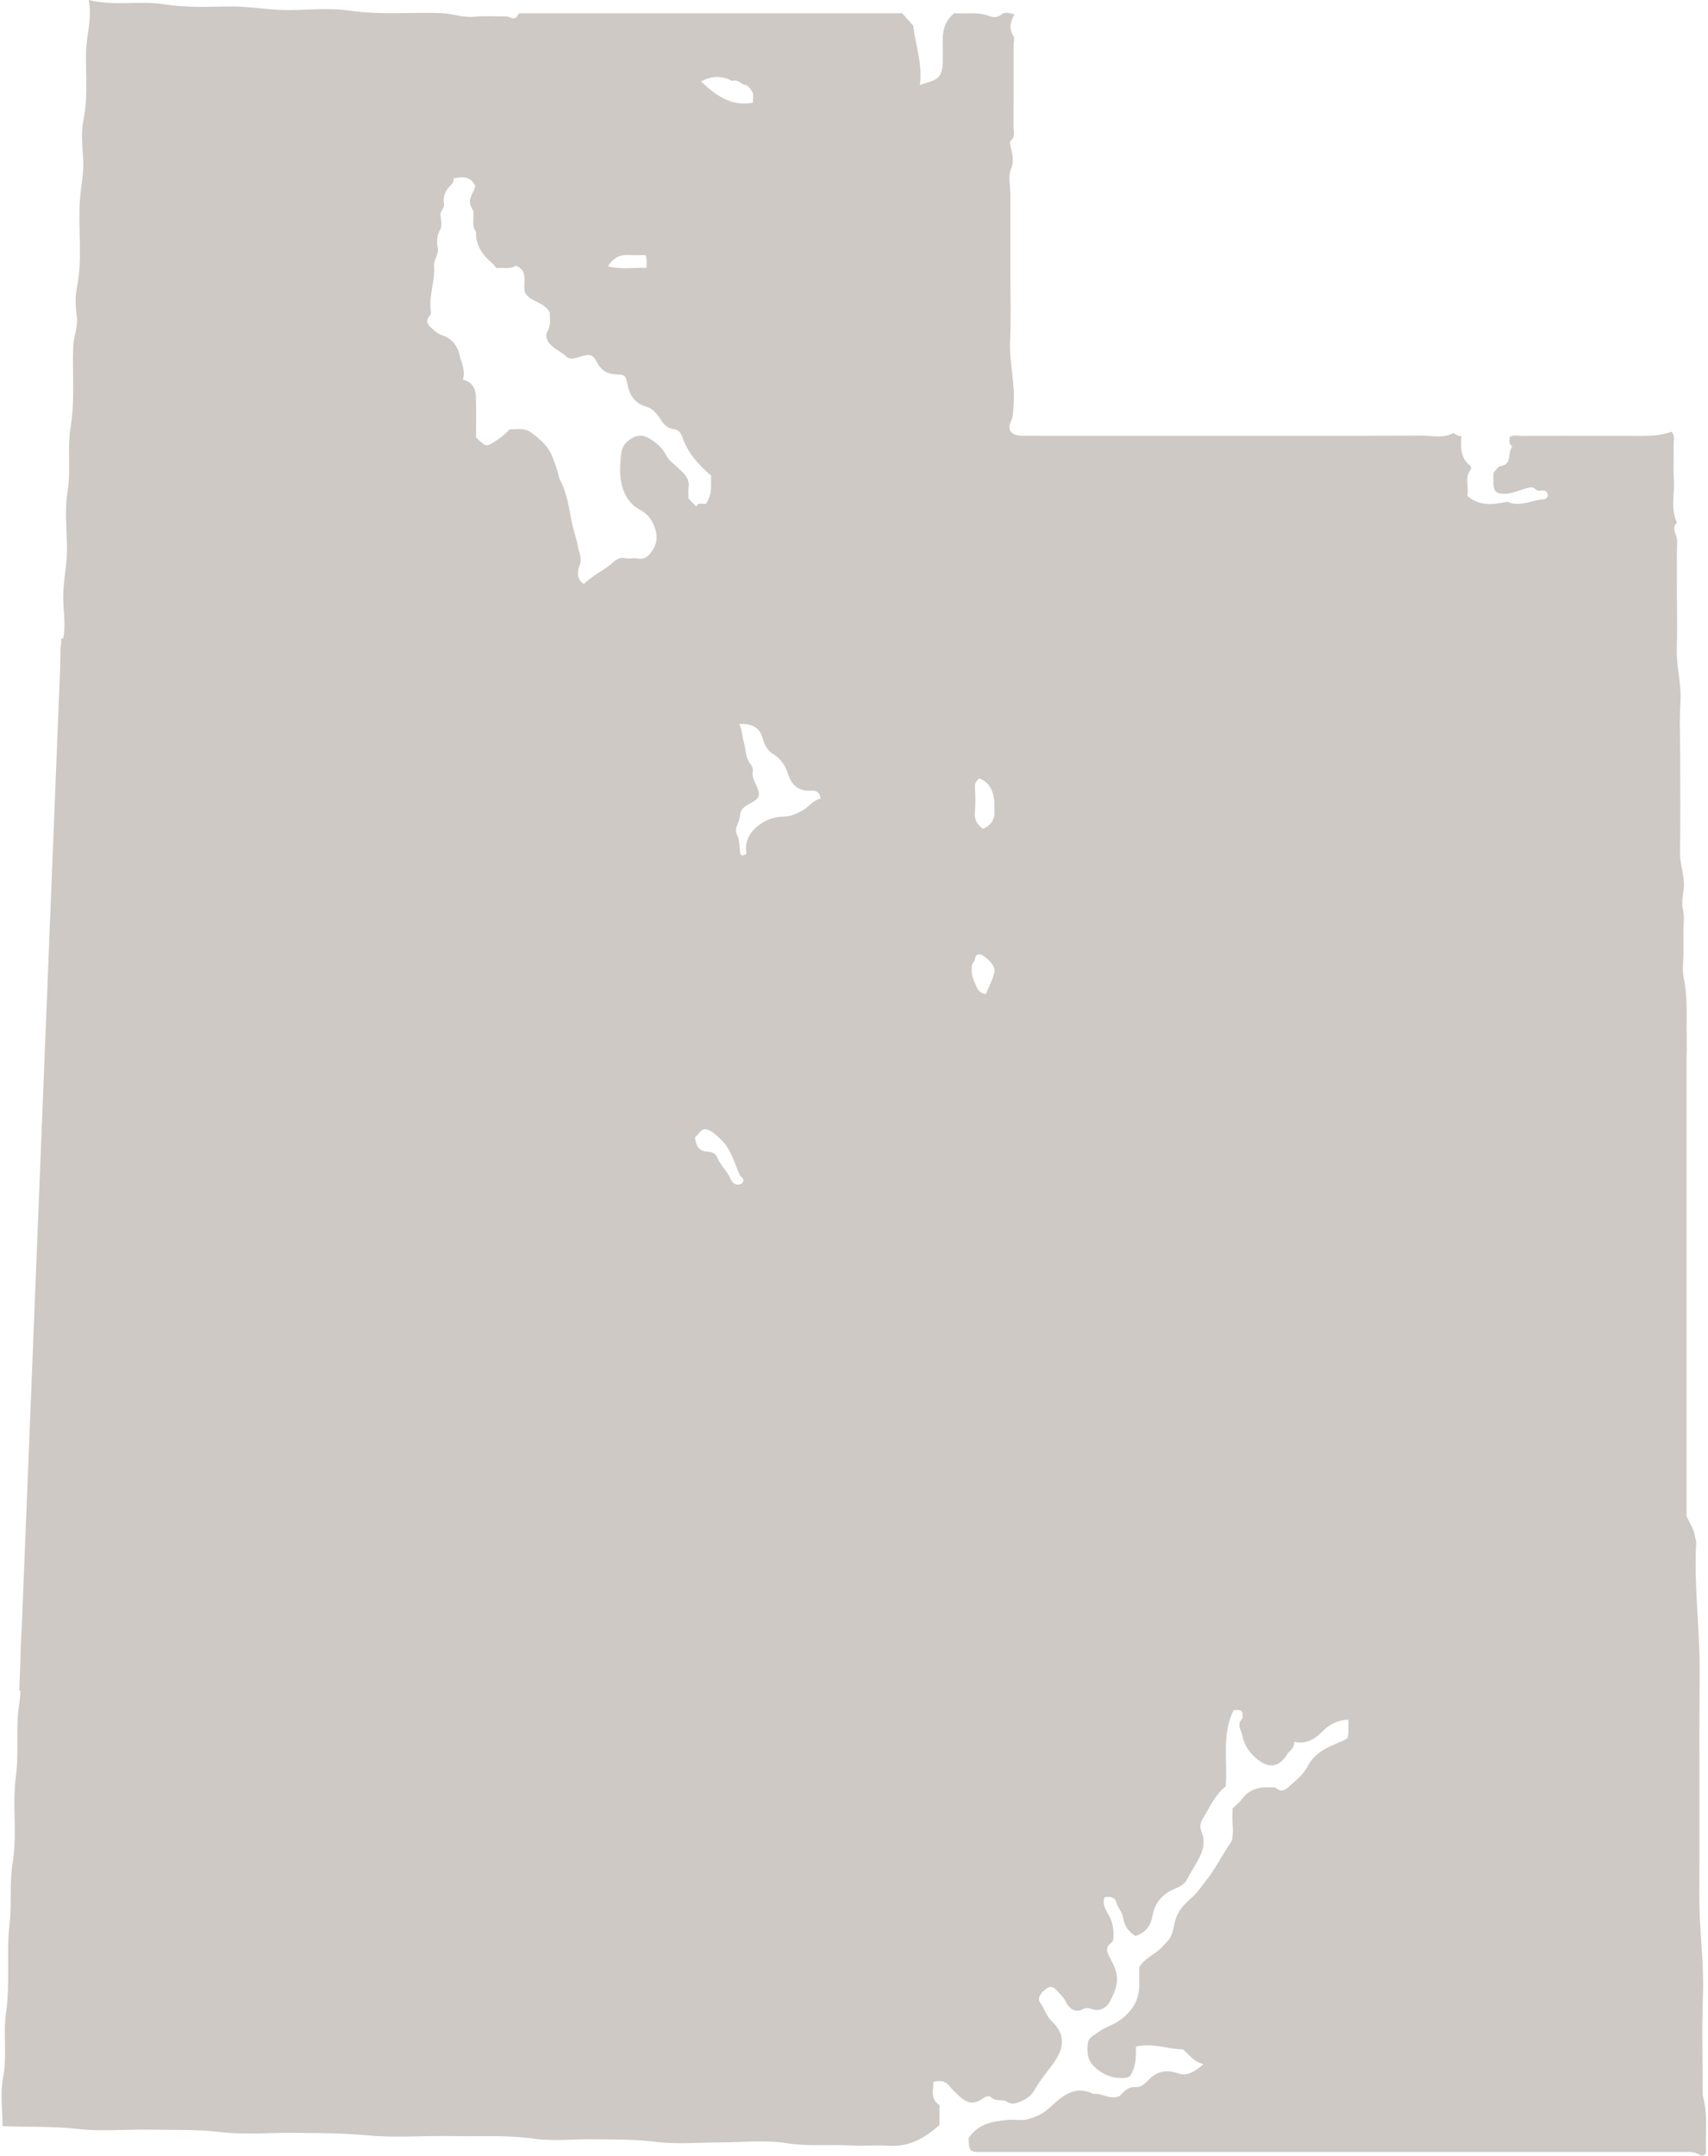
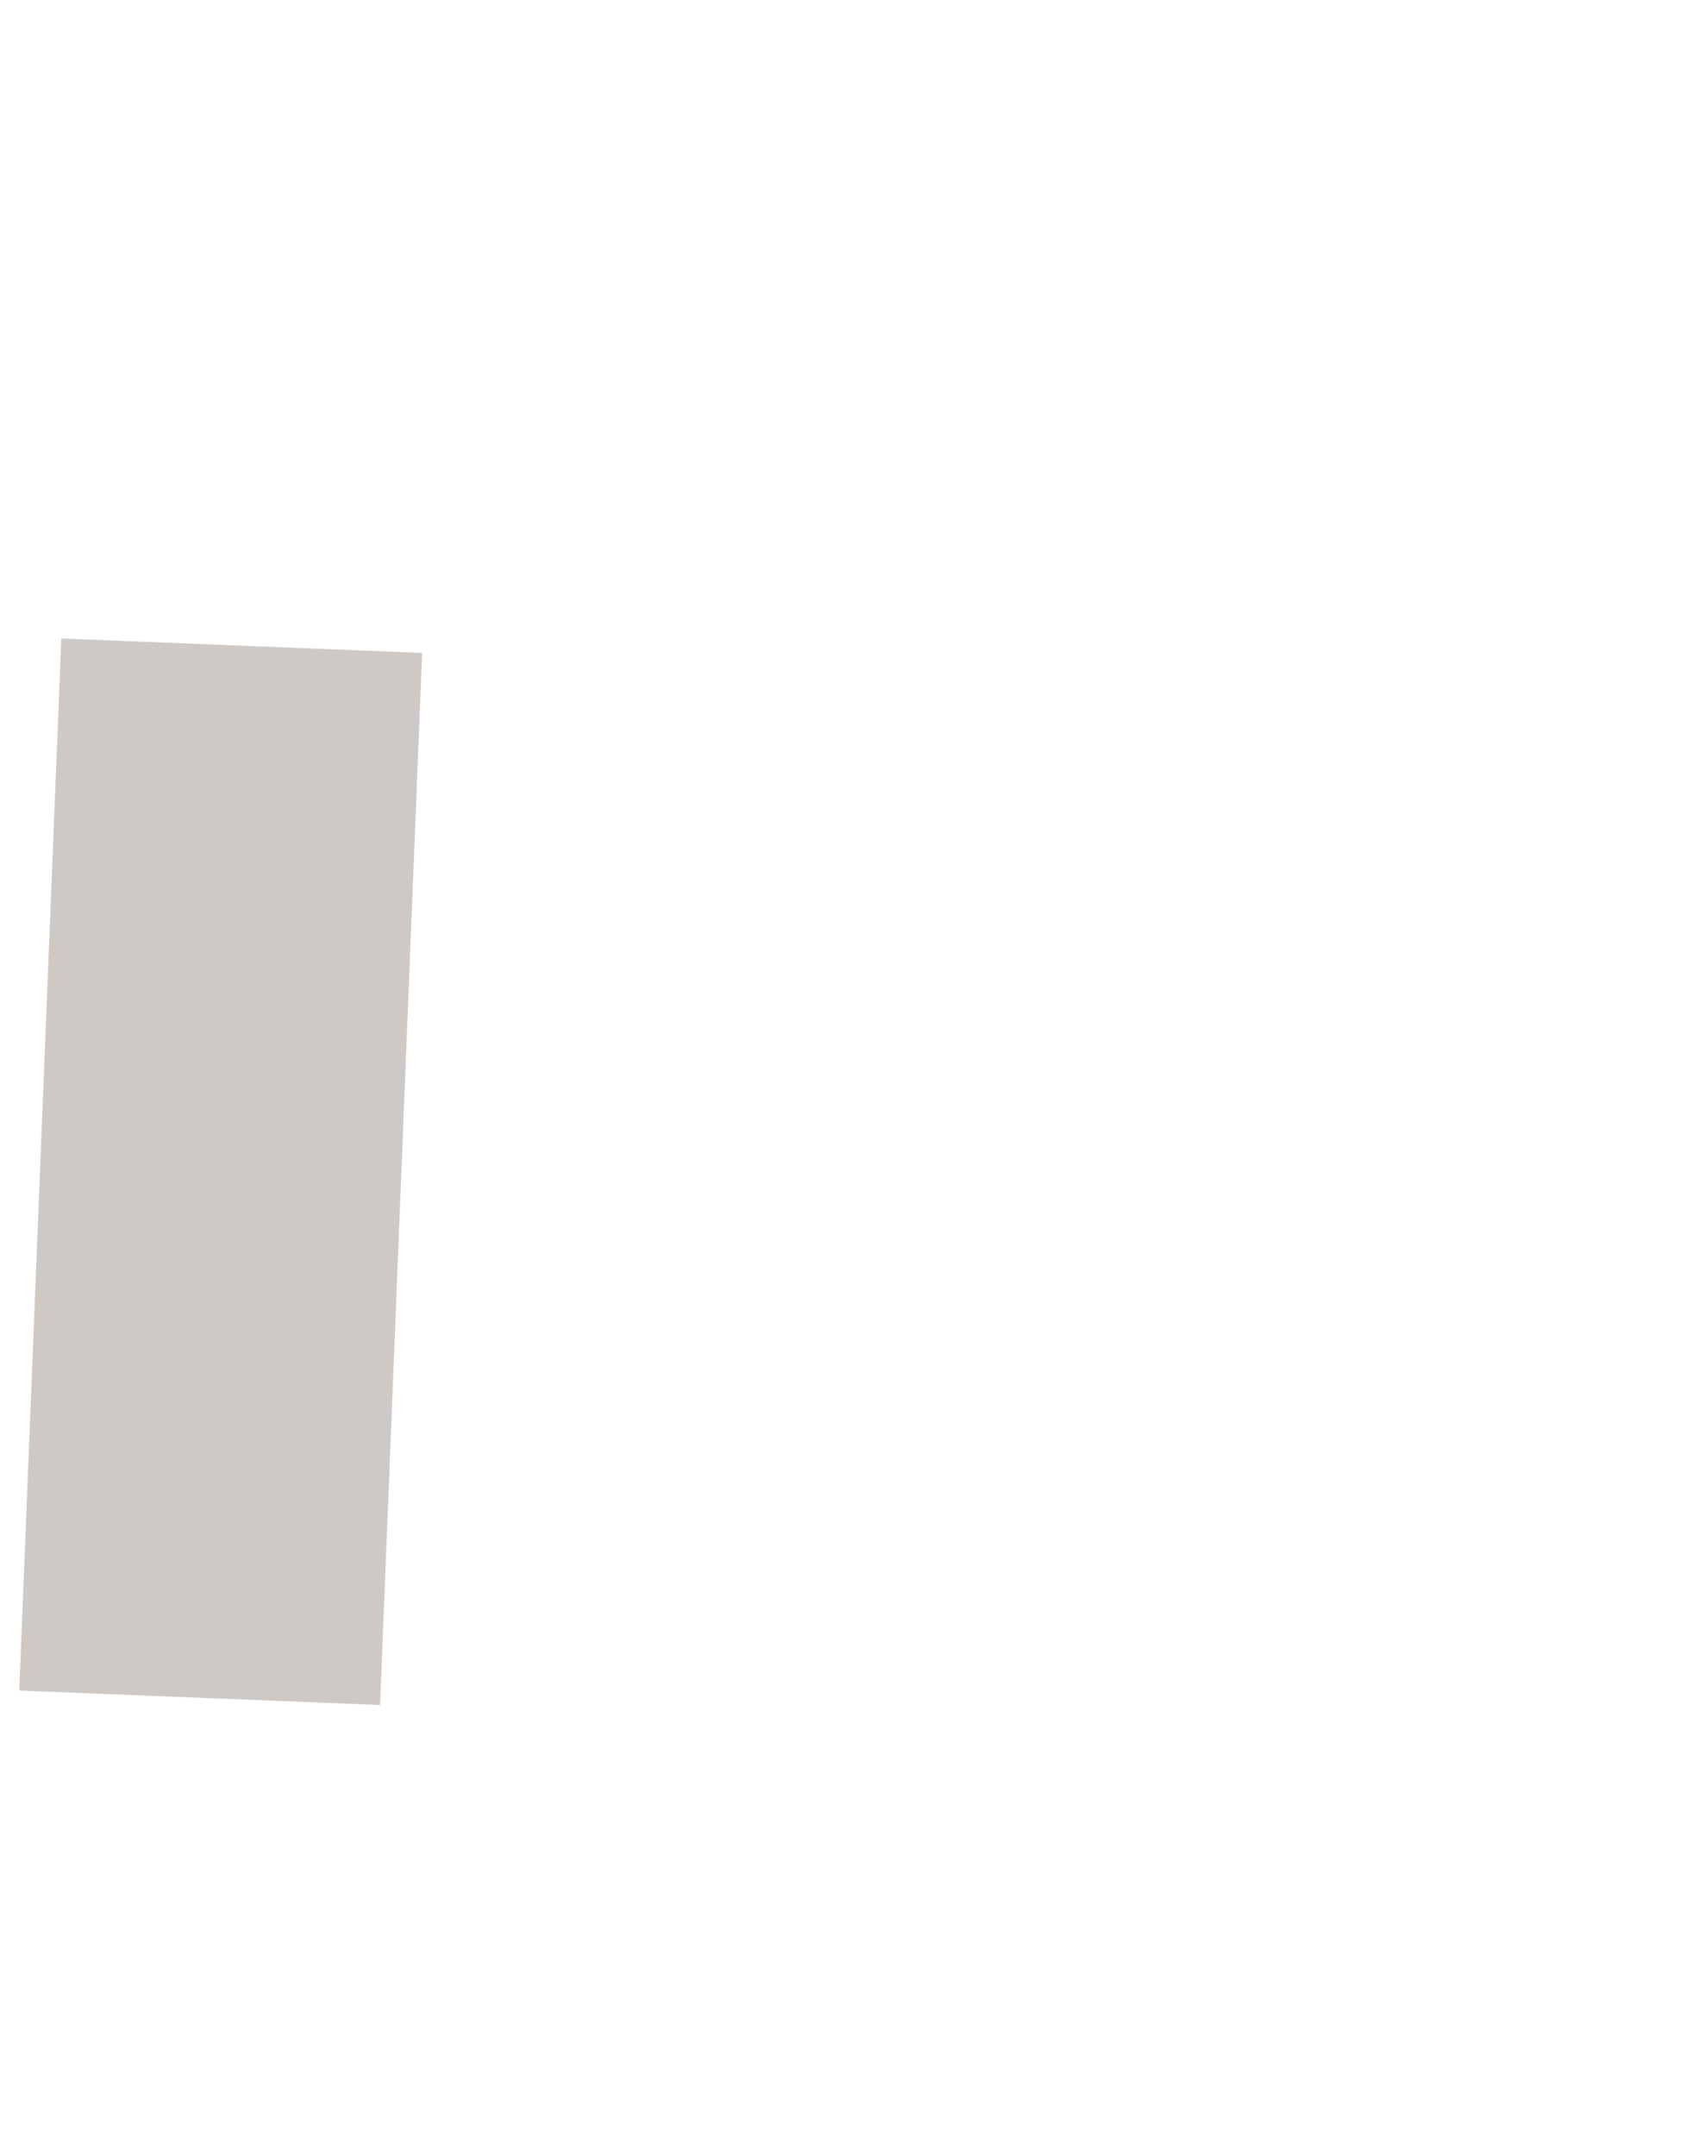
<svg xmlns="http://www.w3.org/2000/svg" fill="#000000" height="417.7" preserveAspectRatio="xMidYMid meet" version="1" viewBox="81.9 38.7 331.1 417.7" width="331.1" zoomAndPan="magnify">
  <g>
    <g id="change1_1">
-       <path d="M381.39,133.75c-0.8-0.11-1.35,0.24-1.78-0.22c-0.59-0.63-1.18-0.38-1.92-0.19 c-1.41,0.37-2.75,1.08-4.26,1.04c-1.51-0.04-1.95-0.44-2.02-1.96c-0.03-0.62,0-1.25,0-2.1c0.38-0.39,0.83-1.24,1.39-1.32 c2.36-0.33,1.22-2.7,2.29-3.74c0.02-0.02-0.63-0.46-0.57-0.97c0.04-0.3,0.01-0.61,0.01-0.91c0.82-0.5,1.67-0.22,2.46-0.23 c6.55-0.03,13.11,0,19.66-0.02c3.15-0.01,6.32,0.3,9.31-0.79c0.68,0.91,0.37,1.77,0.38,2.56c0.05,2.19-0.1,4.38,0.05,6.56 c0.19,2.83-0.71,5.74,0.59,8.49c-1.2,1.18,0.07,2.36,0.04,3.55c-0.1,3.54-0.04,7.08-0.04,10.62c0,3.44,0.09,6.88-0.02,10.31 c-0.11,3.48,0.94,6.86,0.7,10.37c-0.23,3.42-0.05,6.87-0.05,10.31c0,6.25,0.06,12.5-0.03,18.75c-0.04,2.45,1.02,4.75,0.7,7.25 c-0.16,1.25-0.44,2.5-0.12,3.87c0.33,1.38,0.07,2.9,0.07,4.36c0,1.46,0,2.92,0,4.37s-0.24,2.97,0.05,4.37 c0.91,4.38,0.45,8.79,0.58,13.19c0.04,1.32,0.07,2.62-1.2,3.78c-1.22,0.32-1.82-0.82-2.55-1.79c-1.13-1.51-2.04-3.2-3.42-4.47 c-1.08,0-2.12,0-3.01,0c-1.69,0.93-1.2,2.96-2.35,4.1c-1.11,1.1-2.21,2.21-3.41,3.41c-3.37-0.47-6.51,0.83-9.7,1.86 c-1.78,0.58-3.03,1.8-3.7,3.56c-0.48,1.28-1.47,2.39-1.76,3.63c-0.29,1.26-0.43,2.5-1.2,3.58c-0.11,0.15-0.18,0.38-0.16,0.55 c0.35,2.57-0.88,4.97-0.68,7.56c0.28,3.67-1.01,7.29-0.58,10.99c-1.09,1.8-0.46,3.78-0.63,5.68c-0.15,1.63,0.89,3.06,0.67,4.75 c-0.21,1.64-0.41,3.44,0.05,4.97c0.58,1.92,0.12,3.88,0.64,5.67c0.5,1.71,0.63,3.46,1.14,5.14c0.94,3.09,2.39,5.93,4.31,8.52 c0.8,1.08,0.87,1.02,3.59,0.93c0.44-0.44,0.95-0.83,1.31-1.34c1.08-1.52,2.9-1.04,4.32-1.64c0.72-0.31,1.18,0.48,1.46,1.2 c0.58,1.5,1.52,2.58,3,3.45c1.54,0.9,2.02,3.04,3.59,4.06c1.38,0.9,2.93,1.53,4.26,2.49c0.85,0.62,1.72,1.31,1.74,2.73 c0.01,0.59,0.58,1.61,1.36,2.22c1.37,1.07,2.32,2.33,2.53,4.27c0.19,1.78,1.7,3.22,1.97,5.11c0.06,0.44,0.28,0.95,0.26,1.43 c-0.46,8.37,0.74,16.69,0.67,25.05c-0.12,14.48,0.01,28.96-0.06,43.43c-0.03,6.38,0.93,12.71,0.7,19.12 c-0.23,6.45-0.05,12.91-0.05,19.37c1.09,3.72,0.43,7.53,0.66,11.24c-0.32,0.49-0.86,0.53-1.13,0.36c-1.2-0.78-2.52-0.59-3.82-0.59 c-39.11,0-78.23,0-117.34,0c-6.03,0-12.07,0.01-18.1,0c-2.37,0-2.44-0.09-2.59-2.64c1.81-2.88,4.75-3.34,7.77-3.6 c1.32-0.12,2.66,0.24,3.98-0.19c2.27-0.73,2.9-1.18,4.75-2.87c2.2-2.01,4.58-3.56,7.72-1.94c1.64-0.29,3.06,1.18,5.04,0.41 c0.76-0.66,1.5-1.95,3.3-1.75c0.66,0.07,1.6-0.6,2.24-1.29c1.66-1.8,3.56-2.19,5.96-1.34c1.61,0.57,3.09-0.4,4.81-1.81 c-2.04-0.55-2.83-1.9-4.01-2.87c-2.95-0.03-5.88-1.32-9.1-0.54c-0.02,1.53,0.06,3.12-0.58,4.65c-0.3,0.72-0.56,1.31-1.36,1.39 c-2.43,0.25-4.51-0.54-6.24-2.25c-1.28-1.26-1.34-2.9-1.14-4.5c0.13-1.04,1.15-1.45,1.96-2.06c1.36-1.02,3-1.41,4.34-2.41 c2.29-1.72,3.71-3.84,3.65-6.8c-0.02-1.15,0-2.29,0-3.38c1.01-1.81,3.01-2.42,4.33-3.83c1.7-1.82,1.89-1.75,2.45-4.4 c0.54-2.59,1.6-3.67,3.74-5.6c0.89-0.8,1.53-1.86,2.28-2.77c1.96-2.38,3.23-5.17,5-7.64c0.37-0.51,0.42-2.44,0.32-3.42 c-0.1-1.03-0.02-2.08-0.02-3.12c0.66-0.66,1.4-1.27,1.97-2c1.66-2.14,3.95-2.22,6.33-2.06c1.4,1.32,2.39,0.02,3.23-0.7 c1.21-1.04,2.38-2.14,3.17-3.65c1.23-2.34,3.6-3.41,5.9-4.38c1.76-0.74,1.81-0.64,1.85-2.14c0.02-0.71,0-1.41,0-2.28 c-2.04,0.06-3.61,0.89-4.84,2.12c-1.59,1.58-3.23,2.74-5.67,2.16c0.11,1.3-0.89,1.7-1.36,2.45c-1.52,2.44-3.44,2.79-5.64,1.07 c-1.55-1.21-2.68-2.76-3.03-4.67c-0.19-1.02-1.16-2.1-0.09-3.26c0.25-0.28,0.04-0.98,0.04-1.41c-0.51-0.53-1.06-0.2-1.64-0.34 c-2.35,4.7-1.17,9.77-1.54,14.79c-2.01,1.56-3.03,3.95-4.38,6.15c-0.62,1.01-0.68,1.81-0.28,2.79c0.6,1.47,0.43,2.81-0.21,4.31 c-0.73,1.72-1.84,3.18-2.65,4.83c-0.5,1.01-1.74,1.52-2.62,1.9c-2.38,1.04-3.67,2.87-4.07,5.14c-0.36,2.04-1.32,3.18-3.28,3.9 c-1.27-0.76-2.17-1.92-2.39-3.45c-0.17-1.22-1.09-2.04-1.38-3.19c-0.21-0.82-1.14-1.12-2.24-0.86c-0.59,1.53,0.49,2.72,1.08,3.98 c0.58,1.23,0.69,2.48,0.65,3.8c-0.01,0.45-0.1,0.8-0.47,1.06c-1.21,0.88-0.77,1.77-0.21,2.87c0.65,1.28,1.35,2.53,1.37,4.15 c0.02,1.72-0.77,3.07-1.44,4.43c-0.52,1.05-1.83,1.78-3.03,1.47c-0.87-0.22-1.36-0.57-2.36-0.01c-1.23,0.69-2.52-0.28-3.03-1.39 c-0.45-1-1.2-1.6-1.85-2.35c-0.63-0.74-1.32-0.86-2.13-0.22c-1.06,0.84-1.61,1.79-1.08,2.56c0.85,1.21,1.2,2.66,2.35,3.75 c2.38,2.25,2.42,4.73,0.65,7.44c-1.29,1.98-2.93,3.69-4.07,5.8c-0.46,0.85-1.35,1.63-2.49,2.13c-1.04,0.45-1.9,0.76-2.78,0.17 c-0.96-0.65-2.14,0.05-3.11-0.87c-0.73-0.69-1.75,0.37-2.45,0.68c-1.59,0.71-2.57,0.11-3.6-0.81c-0.7-0.62-1.4-1.26-1.98-1.99 c-0.81-1.03-1.78-1.31-3.22-0.87c0.13,1.41-0.68,3.07,1,4.32c0.4,0.3,0.18,0.77,0.19,1.16c0.03,0.93,0.01,1.87,0.01,2.83 c-2.81,2.56-5.9,4.32-9.9,4.04c-2.38-0.16-4.79,0.08-7.17-0.05c-4.18-0.24-8.33,0.23-12.56-0.45c-4.16-0.67-8.51-0.15-12.77-0.15 s-8.58,0.42-12.78-0.12c-3.89-0.51-7.75-0.41-11.62-0.48c-3.95-0.08-7.97,0.42-11.84-0.12c-5.34-0.75-10.66-0.39-15.98-0.5 c-5.41-0.11-10.86,0.37-16.22-0.14c-4.72-0.45-9.4-0.44-14.11-0.49c-4.78-0.06-9.62,0.42-14.34-0.14 c-4.62-0.55-9.2-0.39-13.8-0.48c-4.68-0.09-9.41,0.4-14.03-0.14c-4.8-0.55-9.58-0.33-14.51-0.55c0-3.22-0.47-6.42,0.11-9.41 c0.82-4.22-0.03-8.43,0.57-12.57c0.83-5.75,0.03-11.54,0.69-17.23c0.46-3.9-0.06-7.82,0.57-11.62c0.95-5.66-0.09-11.35,0.65-16.93 c0.62-4.63-0.07-9.27,0.62-13.8c0.77-5.04-0.08-10.1,0.63-15.05c0.58-4.01,0.02-8.01,0.61-11.93c0.45-2.96,0.47-5.87,0.51-8.82 c0.01-0.64,0.53-0.83,0.92-1.4c1.14,1.24,2.42,2.21,2.88,3.99c0.44,1.73,2.03,2.73,3.36,4.19c1.38-0.21,2.96,0.52,4.36-1.07 c0.49-0.56,1.92-0.49,2.86,0.13c1.22,0.81,2.54,1.12,4.1,0.86c1.59-1.5,2.96-3.32,4.12-5.32c0.4-0.7,1.16-1.19,1.73-1.79 c0.62-0.65,1.4-1.18,1.56-2.17c0.04-0.28,0.15-0.62,0.35-0.78c2.73-2.3,4.21-5.54,6.27-8.35c1.64-2.23,3.86-4.1,4.77-6.76 c0.34-1.01,1.57-1.37,1.43-2.54c1.72-1.49,2.4-3.62,2.97-5.63c0.67-2.35,1.79-4.5,2.75-6.68c1.06-2.43,1.75-4.92,2.39-7.45 c0.93-3.68,1.65-7.43,2.78-11.05c0.27-0.87,0.05-1.77,0.54-2.58c0.75-1.24,0.68-2.76,1.46-4.1c0.63-1.09,0.5-2.59,1.35-3.82 c0.48-0.69,0.36-1.86,0.65-2.82c0.32-1.09,0.33-2.31,0.68-3.47c0.31-1.02-0.31-2.26,0.67-3.17c-1.01-1.56-0.24-3.41-0.77-4.99 c-0.68-2-0.98-4-1.17-6.1c-0.19-2.21-0.89-4.39-1.48-6.56c-0.1-0.36-0.36-0.69-0.32-1.11c0.17-2.13-0.42-4.24-0.88-6.22 c-0.42-1.83-0.4-3.91-1.61-5.55c0.15-2.53-1.15-4.77-1.35-7.29c-0.25-3.06-0.9-6.09-1.27-9.16c-0.3-2.45-0.77-4.98-1.69-7.38 c-1.07-2.79-1.71-5.75-2.55-8.63c-0.87-3-2.25-5.74-3.92-8.38c-1.19-1.9-2.3-3.85-3.51-5.74c-1.32-2.07-2.73-3.81-4.83-5.16 c-1.54-0.99-2.7-2.58-4.01-3.91c-1.71-1.73-3.44-3.03-6.07-1.58c-0.68,0.37-1.66,0.09-2.5-0.65c-1.51-1.32-3.27-2.37-5.59-1.64 c-2.09,1.98-3.29,4.77-5.16,7.75c0-5.37,0-10.24,0-15.1c1.22-2.86,0.67-5.88,0.55-8.8c-0.16-3.61,0.79-7.1,0.72-10.68 c-0.07-3.54-0.46-7.16,0.1-10.61c0.69-4.22-0.07-8.45,0.6-12.56c0.87-5.25,0.3-10.47,0.51-15.69c0.08-1.91,0.95-3.69,0.69-5.68 c-0.24-1.84-0.36-3.81,0.01-5.61c1.15-5.63,0.21-11.3,0.59-16.94c0.17-2.62,0.79-5.2,0.64-7.87c-0.15-2.59-0.45-5.29,0.06-7.79 c0.91-4.41,0.38-8.8,0.49-13.2c0.08-3.25,1.25-6.4,0.51-9.96c5.04,1.27,9.91,0.08,14.6,0.84c4.22,0.68,8.39,0.49,12.56,0.42 c3.91-0.07,7.72,0.73,11.6,0.71c3.95-0.02,7.98-0.47,11.84,0.1c5.97,0.89,11.91,0.25,17.86,0.49c2.12,0.09,4.12,0.91,6.3,0.69 c2.06-0.21,4.16-0.03,6.24-0.05c0.73-0.01,1.59,1.03,2.18-0.29c0.2-0.45,0.7-0.33,1.1-0.33c0.73,0,1.46,0,2.18,0 c23.72,0,47.44,0,71.25,0c0.63,0.72,1.31,1.49,2.17,2.47c0.31,3.5,1.82,7.22,1.26,11.44c1.76-0.75,3.56-0.61,4.19-2.66 c0.19-0.62,0.21-1.18,0.23-1.77c0.04-1.46,0.03-2.92,0.01-4.37c-0.03-2,0.54-3.74,2.23-5.13c2.21,0.21,4.54-0.34,6.82,0.58 c0.6,0.24,1.55,0.36,2.33-0.33c0.64-0.57,1.52-0.24,2.51-0.04c-0.78,1.44-1.13,2.78-0.2,4.21c0.29,0.44,0.04,1.22,0.04,1.85 c0,5.21,0.02,10.42-0.02,15.62c-0.01,0.97,0.41,2.07-0.59,2.89c-0.15,0.13-0.08,0.61-0.01,0.91c0.33,1.5,0.82,2.83,0.11,4.53 c-0.59,1.42-0.12,3.28-0.12,4.95c0,1.56,0,3.12,0,4.69c0,1.67,0,3.33,0,5c0,1.67,0,3.33,0,5c0,4.48,0.17,8.97-0.05,13.43 c-0.21,4.33,1.05,8.55,0.66,12.87c-0.09,0.98,0,1.89-0.49,2.92c-0.83,1.78,0.12,2.79,2.25,2.8c9.26,0.01,18.52,0.01,27.77,0.01 c16.54,0,33.08,0.03,49.62-0.04c2-0.01,4.07,0.58,6.04-0.47c0.21-0.12,0.84,0.72,1.62,0.52c-0.15,2.23-0.16,4.26,1.63,5.71 c0.31,0.25,0.31,0.67,0.18,0.83c-1.27,1.58-0.24,3.39-0.66,5.05c2.28,2.05,4.89,1.77,7.47,1.22c0.48-0.1,0.59,0.07,0.9,0.17 c2.24,0.68,4.3-0.6,6.49-0.69C381.64,135.4,382.55,134.61,381.39,133.75z M190.39,131.56c1.5,2.69,1.81,5.74,2.43,8.67 c0.31,1.44,0.84,2.81,1.09,4.25c0.21,1.24,0.92,2.33,0.33,3.81c-0.41,1.03-0.64,2.68,0.85,3.55c1.69-1.72,3.99-2.62,5.76-4.27 c0.42-0.39,1.22-0.98,2.19-0.73c0.78,0.2,1.68-0.09,2.48,0.07c1.4,0.28,2.2-0.59,2.81-1.49c0.78-1.16,1.08-2.54,0.66-3.98 c-0.49-1.7-1.36-3.09-2.96-3.93c-2.2-1.15-3.29-3.18-3.72-5.43c-0.33-1.71-0.2-3.54-0.02-5.3c0.13-1.34,0.69-2.37,2.13-3.19 c1.61-0.92,2.79-0.34,3.84,0.36c1.06,0.71,2.12,1.64,2.73,2.88c0.55,1.12,1.59,1.76,2.44,2.59c0.99,0.96,2.2,1.95,1.95,3.67 c-0.11,0.79-0.02,1.61-0.02,2.22c0.64,0.64,1.08,1.08,1.54,1.54c0.4-1.07,1.5-0.28,1.85-0.58c1.37-1.9,0.87-3.72,1-5.42 c-2.54-2.16-4.57-4.5-5.61-7.52c-0.35-1.01-0.83-1.38-1.9-1.54c-0.83-0.12-1.55-0.69-2.13-1.61c-0.66-1.06-1.55-2.28-2.89-2.67 c-2.33-0.66-3.32-2.31-3.72-4.51c-0.26-1.43-0.49-1.73-1.9-1.75c-1.82-0.03-3.08-0.64-4-2.4c-0.87-1.65-1.39-1.61-3.57-0.93 c-0.8,0.25-1.69,0.47-2.28-0.09c-0.95-0.92-2.2-1.37-3.13-2.35c-0.78-0.82-1.04-1.87-0.64-2.5c0.88-1.39,0.4-2.73,0.51-3.75 c-1.26-2.21-4.04-2.01-4.9-4.04c-0.27-1.89,0.74-4.08-1.68-5.02c-1.17,0.81-2.45,0.26-3.74,0.5c-0.25-0.29-0.48-0.64-0.79-0.91 c-1.91-1.62-3.32-3.5-3.2-6.18c-1.16-1.34,0.01-3.22-0.72-4.37c-1.25-1.96,0.39-3.09,0.56-4.52c-0.88-1.85-2.45-1.79-4.19-1.44 c0.02,0.49-0.05,0.85-0.38,1.16c-1.09,1-1.75,2.24-1.48,3.74c0.16,0.92-0.78,1.37-0.68,2.25c0.11,0.93,0.35,2.05-0.05,2.77 c-0.66,1.18-0.71,2.39-0.49,3.52c0.26,1.34-0.81,2.25-0.71,3.5c0.24,2.96-1.07,5.82-0.61,8.8c0.04,0.27-0.02,0.65-0.19,0.84 c-1.14,1.3-0.12,2.05,0.71,2.79c0.5,0.45,1.1,0.87,1.73,1.07c1.84,0.56,2.92,2.09,3.26,3.62c0.36,1.61,1.27,3.21,0.69,4.93 c1.92,0.49,2.48,1.83,2.53,3.39c0.08,2.6,0.02,5.2,0.02,7.78c0.24,0.24,0.45,0.47,0.68,0.68c1.3,1.17,1.4,1.1,2.81,0.24 c1.13-0.69,2.15-1.48,3.02-2.46c1.41,0.03,2.85-0.34,4.12,0.6c1.64,1.2,3.19,2.5,4.04,4.4 C189.42,128.21,189.87,129.59,190.39,131.56z M240.95,193.44c-0.08-1.11-0.69-1.64-1.79-1.56c-2.31,0.17-3.75-0.95-4.44-3.07 c-0.55-1.69-1.37-3.08-2.98-4.04c-1.11-0.66-1.68-1.87-2.05-3.17c-0.54-1.9-1.98-2.74-4.48-2.63c0.57,1.11,0.53,2.35,0.85,3.4 c0.43,1.39,0.31,2.97,1.19,4.16c0.4,0.54,0.68,0.99,0.58,1.64c-0.15,0.94,0.24,1.74,0.62,2.55c0.88,1.87,0.84,2.54-0.82,3.46 c-1.1,0.62-2.2,1.11-2.26,2.46c-0.06,1.31-1.24,2.51-0.61,3.77c0.59,1.17,0.45,2.33,0.61,3.5c0.09,0.69,0.67,0.58,1.25,0.17 c-0.4-2.15,0.43-3.89,2.09-5.27c1.48-1.24,3.23-1.86,5.12-1.9c1.47-0.03,2.59-0.61,3.84-1.31 C238.69,195.02,239.34,193.83,240.95,193.44z M216.61,259.06c0.27,1.89,0.85,2.66,2.47,2.77c0.93,0.07,1.56,0.34,1.89,1.18 c0.62,1.56,1.99,2.63,2.62,4.22c0.36,0.91,1.3,1.24,2.1,0.79c0.8-0.92-0.15-1.21-0.38-1.69c-1.11-2.36-1.65-5.03-3.7-6.89 c-0.83-0.75-1.6-1.62-2.72-1.92C217.87,257.24,217.54,258.28,216.61,259.06z M223.78,54.38c-2.03-1.1-4-0.97-5.98,0.11 c2.9,2.73,5.88,4.88,10.04,4.11c0-0.76,0.19-1.47-0.05-1.98c-0.3-0.62-0.94-1.45-1.48-1.49 C225.52,55.08,225.24,54.04,223.78,54.38z M274.66,194.06c-0.18-2.05-0.88-3.75-2.92-4.57c-0.53,0.51-0.89,0.9-0.85,1.63 c0.09,1.65,0.15,3.31-0.01,4.95c-0.15,1.53,0.52,2.46,1.59,3.2c1.64-0.69,2.35-1.92,2.19-3.66 C274.63,195.31,274.66,195,274.66,194.06z M270.29,226.56c-0.15,1.23,0.49,2.28,0.92,3.32c0.24,0.59,0.83,1.45,1.86,1.38 c0.26-0.91,0.76-1.71,1.08-2.6c0.31-0.87,0.75-1.8,0.44-2.52c-0.38-0.88-1.2-1.66-2.02-2.21c-0.53-0.35-1.57-0.73-1.7,0.72 C270.83,225.05,270.12,225.33,270.29,226.56z M199.75,90.31c2.49,0.63,4.97,0.2,7.47,0.29c-0.02-0.96,0.18-1.67-0.21-2.48 c-1.05,0-2.17,0.05-3.28-0.01C202.15,88.02,200.84,88.55,199.75,90.31z" fill="#cec9c5" />
-     </g>
+       </g>
    <g id="change1_2">
-       <path d="M370.84 238.38H408.84V354.38H370.84z" fill="#cec9c5" />
-     </g>
+       </g>
    <g id="change1_3">
      <path d="M89.68 163.72H159.68V367.72H89.68z" fill="#cec9c5" transform="rotate(2.292 124.69 265.746)" />
    </g>
  </g>
</svg>